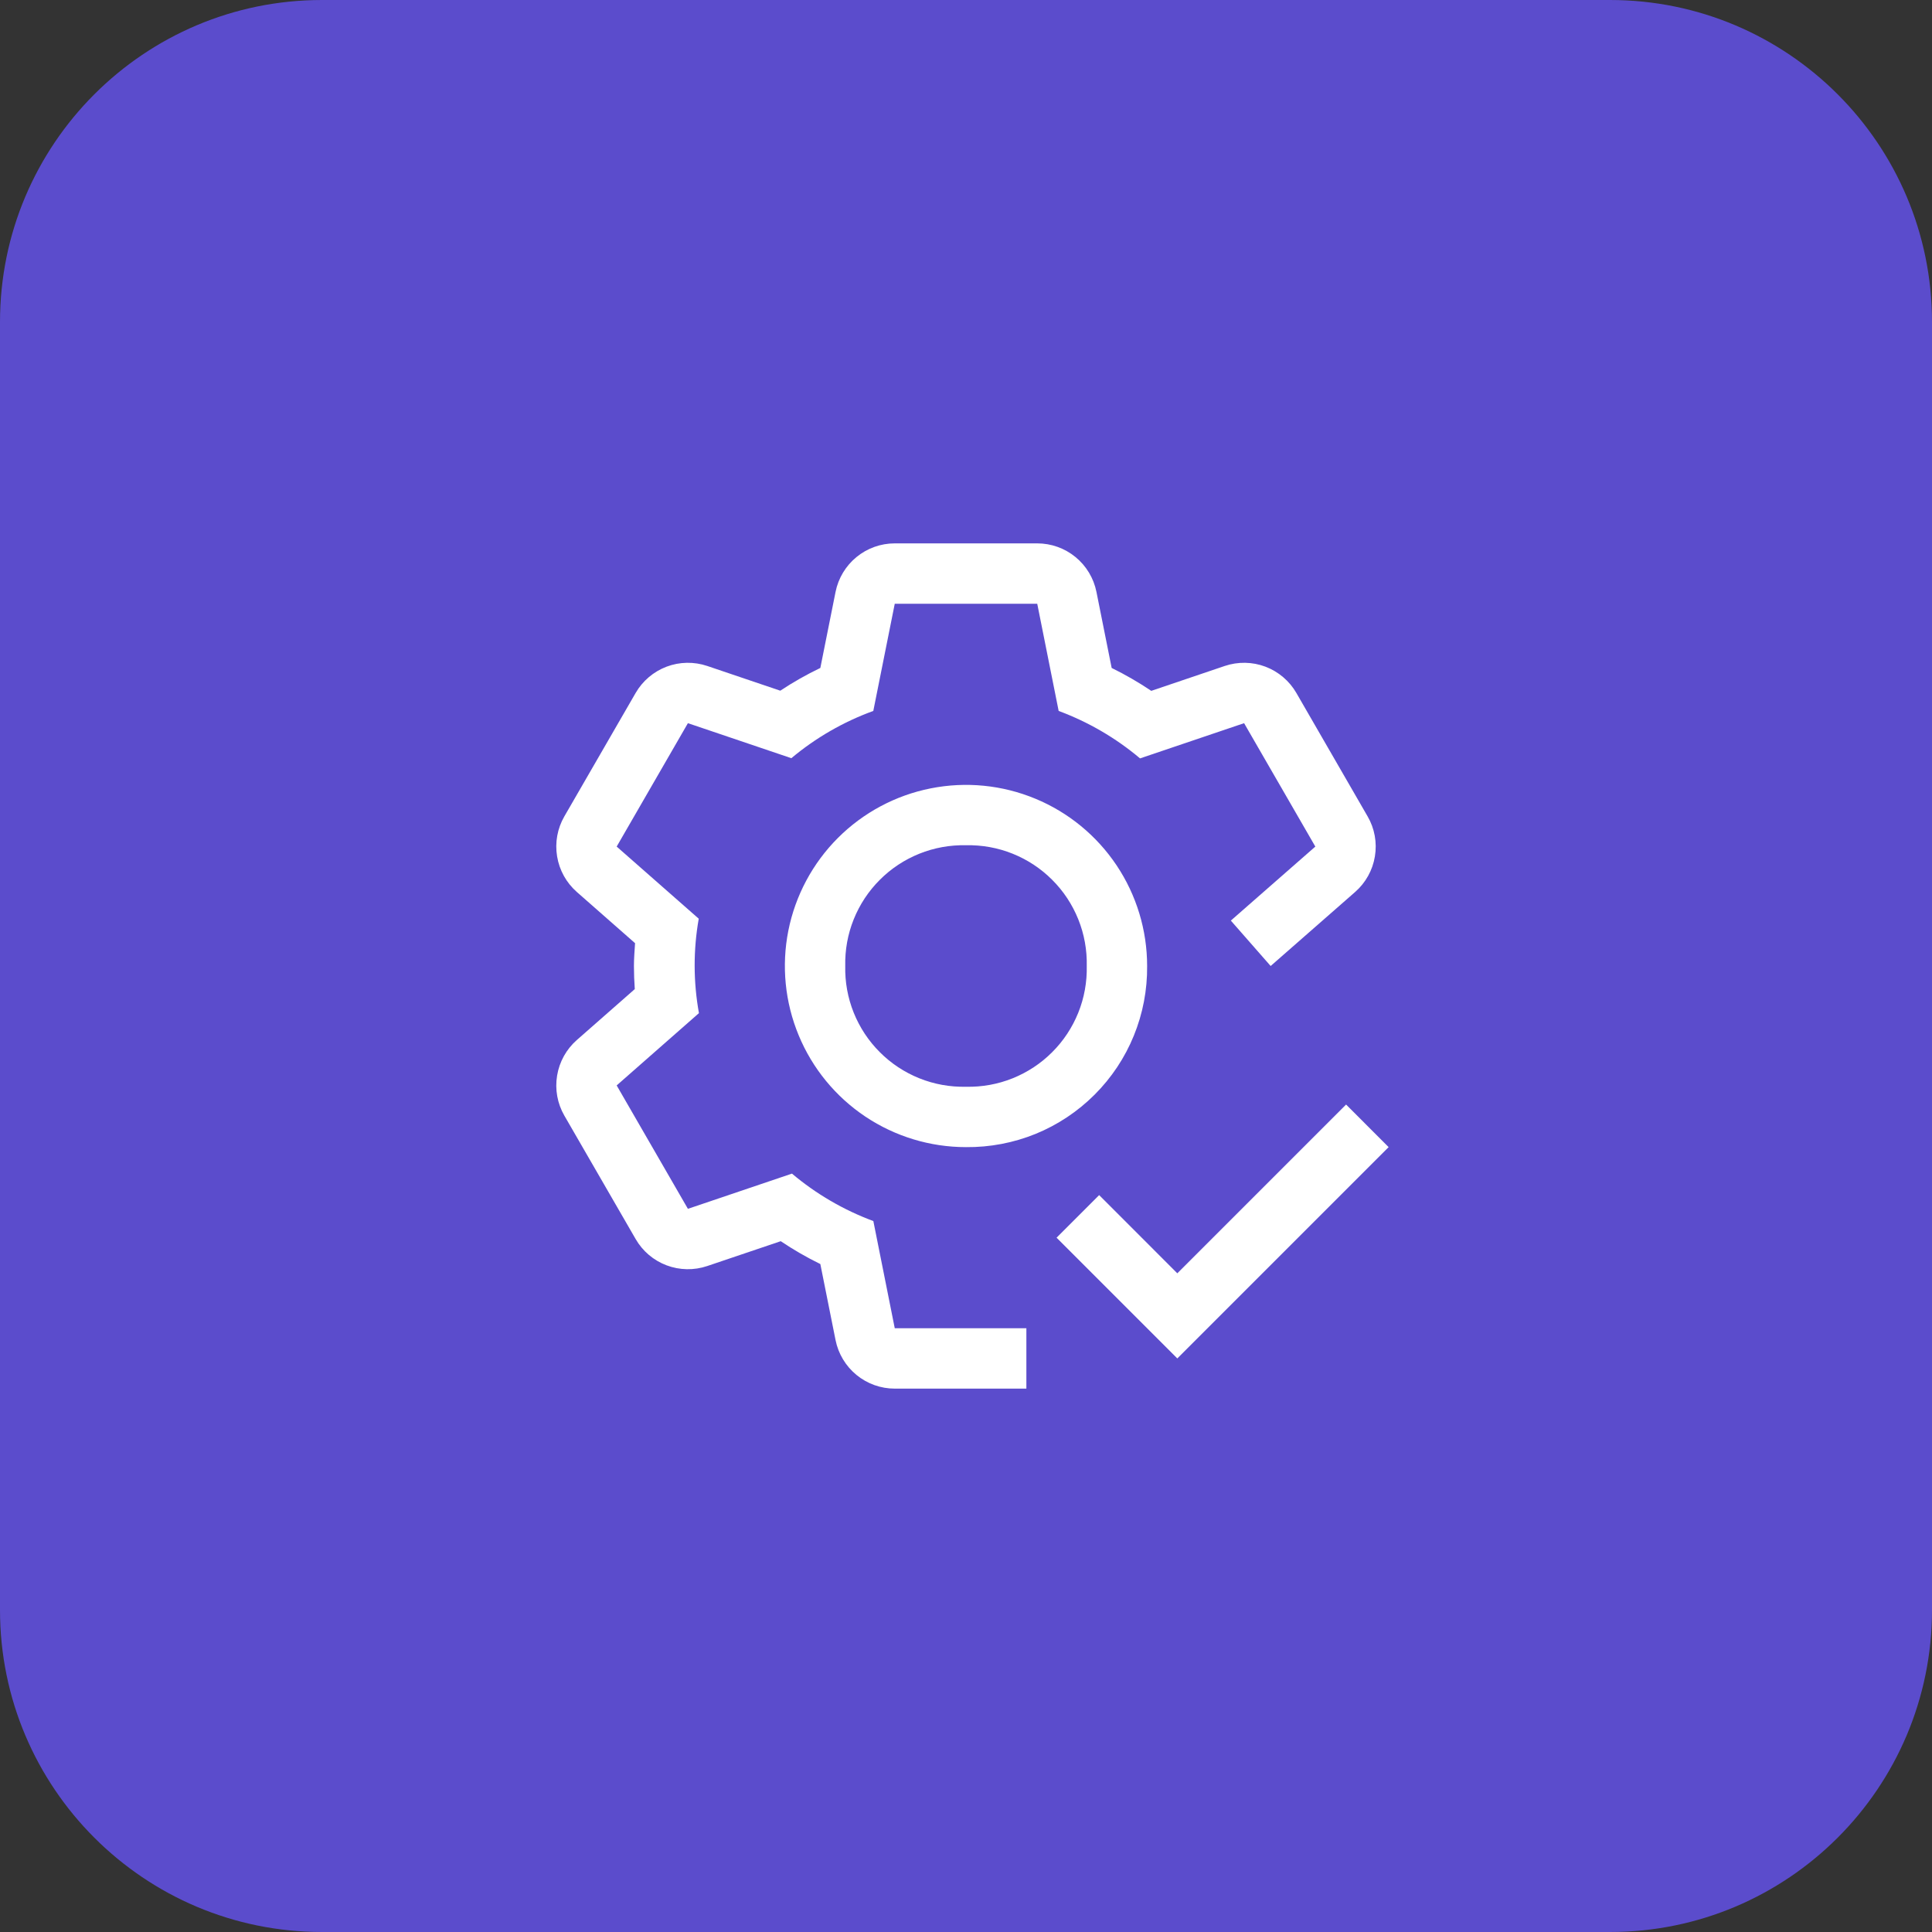
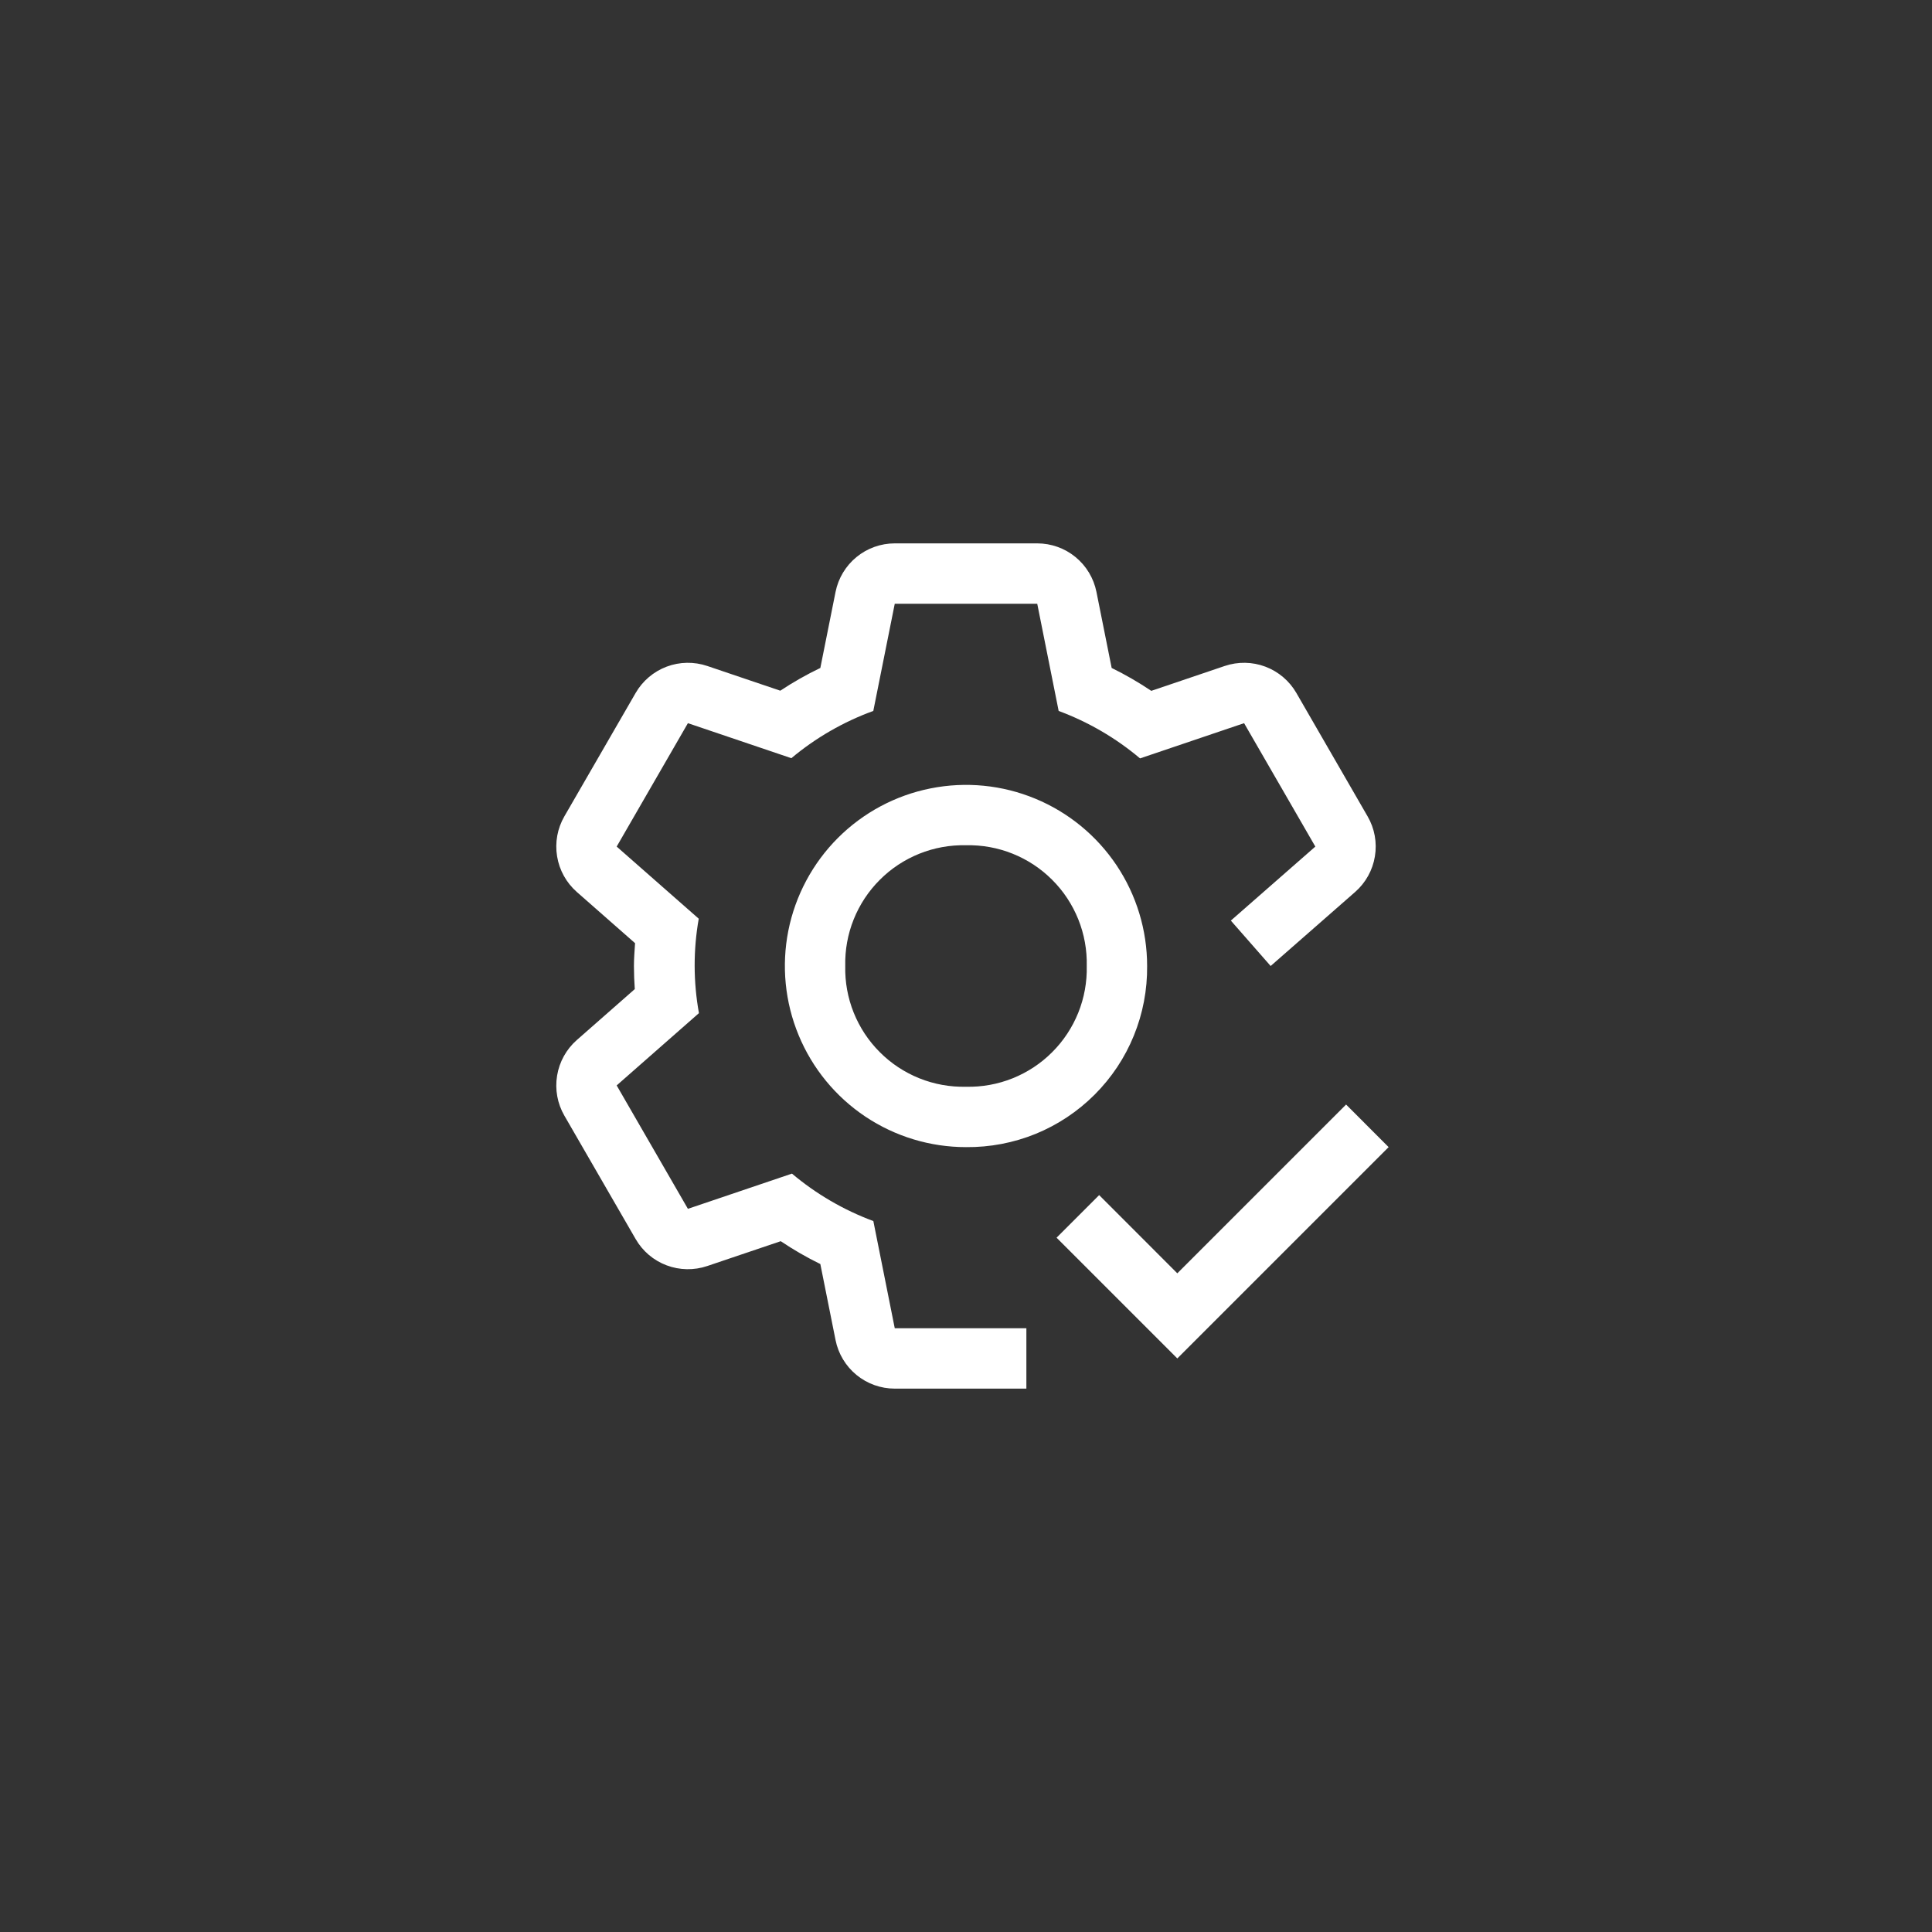
<svg xmlns="http://www.w3.org/2000/svg" width="48" height="48" viewBox="0 0 48 48" fill="none">
  <rect x="0" y="0" width="48" height="48" fill="#333333" stroke="none" />
-   <path d="M0 8C0 3.582 3.582 0 8 0L40 0C44.418 0 48 3.582 48 8L48 40C48 44.418 44.418 48 40 48L8 48C3.582 48 0 44.418 0 40L0 8Z" fill="#5B4CCC" />
  <path d="M24 28.5C23.11 28.5 22.24 28.236 21.5 27.742C20.76 27.247 20.183 26.544 19.843 25.722C19.502 24.9 19.413 23.995 19.586 23.122C19.76 22.249 20.189 21.447 20.818 20.818C21.447 20.189 22.249 19.76 23.122 19.587C23.995 19.413 24.9 19.502 25.722 19.843C26.544 20.183 27.247 20.76 27.742 21.5C28.236 22.24 28.5 23.11 28.5 24C28.506 24.593 28.394 25.181 28.17 25.73C27.947 26.279 27.615 26.777 27.196 27.196C26.777 27.615 26.278 27.947 25.73 28.171C25.181 28.394 24.593 28.506 24 28.5ZM24 21C23.604 20.991 23.209 21.062 22.841 21.21C22.473 21.358 22.139 21.578 21.859 21.859C21.578 22.139 21.358 22.473 21.21 22.841C21.062 23.209 20.991 23.604 21 24C20.991 24.396 21.062 24.791 21.21 25.159C21.358 25.527 21.578 25.861 21.859 26.141C22.139 26.422 22.473 26.642 22.841 26.79C23.209 26.938 23.604 27.009 24 27C24.396 27.009 24.791 26.938 25.159 26.79C25.527 26.642 25.861 26.422 26.141 26.141C26.422 25.861 26.642 25.527 26.79 25.159C26.938 24.791 27.009 24.396 27 24C27.009 23.604 26.938 23.209 26.79 22.841C26.642 22.473 26.422 22.139 26.141 21.859C25.861 21.578 25.527 21.358 25.159 21.21C24.791 21.062 24.396 20.991 24 21Z" fill="white" />
  <path d="M33.978 20.283L32.208 17.217C32.035 16.917 31.763 16.686 31.438 16.563C31.114 16.441 30.757 16.435 30.428 16.546L28.603 17.164C28.288 16.952 27.959 16.762 27.619 16.595L27.241 14.706C27.173 14.366 26.989 14.06 26.721 13.84C26.453 13.62 26.117 13.5 25.77 13.5H22.23C21.883 13.5 21.547 13.62 21.279 13.84C21.011 14.06 20.827 14.366 20.759 14.706L20.381 16.595C20.037 16.76 19.704 16.949 19.386 17.16L17.572 16.546C17.243 16.435 16.886 16.441 16.562 16.563C16.237 16.686 15.965 16.917 15.792 17.217L14.021 20.283C13.848 20.583 13.784 20.934 13.841 21.277C13.897 21.619 14.07 21.931 14.33 22.16L15.778 23.433C15.766 23.621 15.75 23.808 15.75 24C15.75 24.193 15.758 24.384 15.771 24.574L14.33 25.84C14.07 26.069 13.897 26.381 13.841 26.723C13.784 27.066 13.848 27.417 14.021 27.717L15.792 30.783C15.965 31.084 16.237 31.315 16.562 31.437C16.886 31.559 17.243 31.565 17.572 31.454L19.397 30.837C19.712 31.049 20.04 31.238 20.381 31.405L20.759 33.294C20.827 33.634 21.011 33.94 21.279 34.16C21.547 34.38 21.883 34.5 22.23 34.5H25.5V33H22.23L21.698 30.337C20.961 30.063 20.277 29.665 19.676 29.158L17.091 30.033L15.321 26.967L17.365 25.171C17.225 24.395 17.223 23.601 17.36 22.825L15.321 21.033L17.091 17.967L19.661 18.837C20.266 18.33 20.955 17.933 21.697 17.663L22.23 15H25.77L26.302 17.663C27.039 17.937 27.723 18.335 28.324 18.842L30.909 17.967L32.679 21.033L30.58 22.872L31.569 24L33.669 22.16C33.93 21.931 34.103 21.619 34.159 21.277C34.216 20.934 34.152 20.583 33.978 20.283Z" fill="white" />
  <path d="M29.25 31.635L27.308 29.692L26.25 30.75L29.25 33.75L34.5 28.5L33.443 27.442L29.25 31.635Z" fill="white" />
</svg>